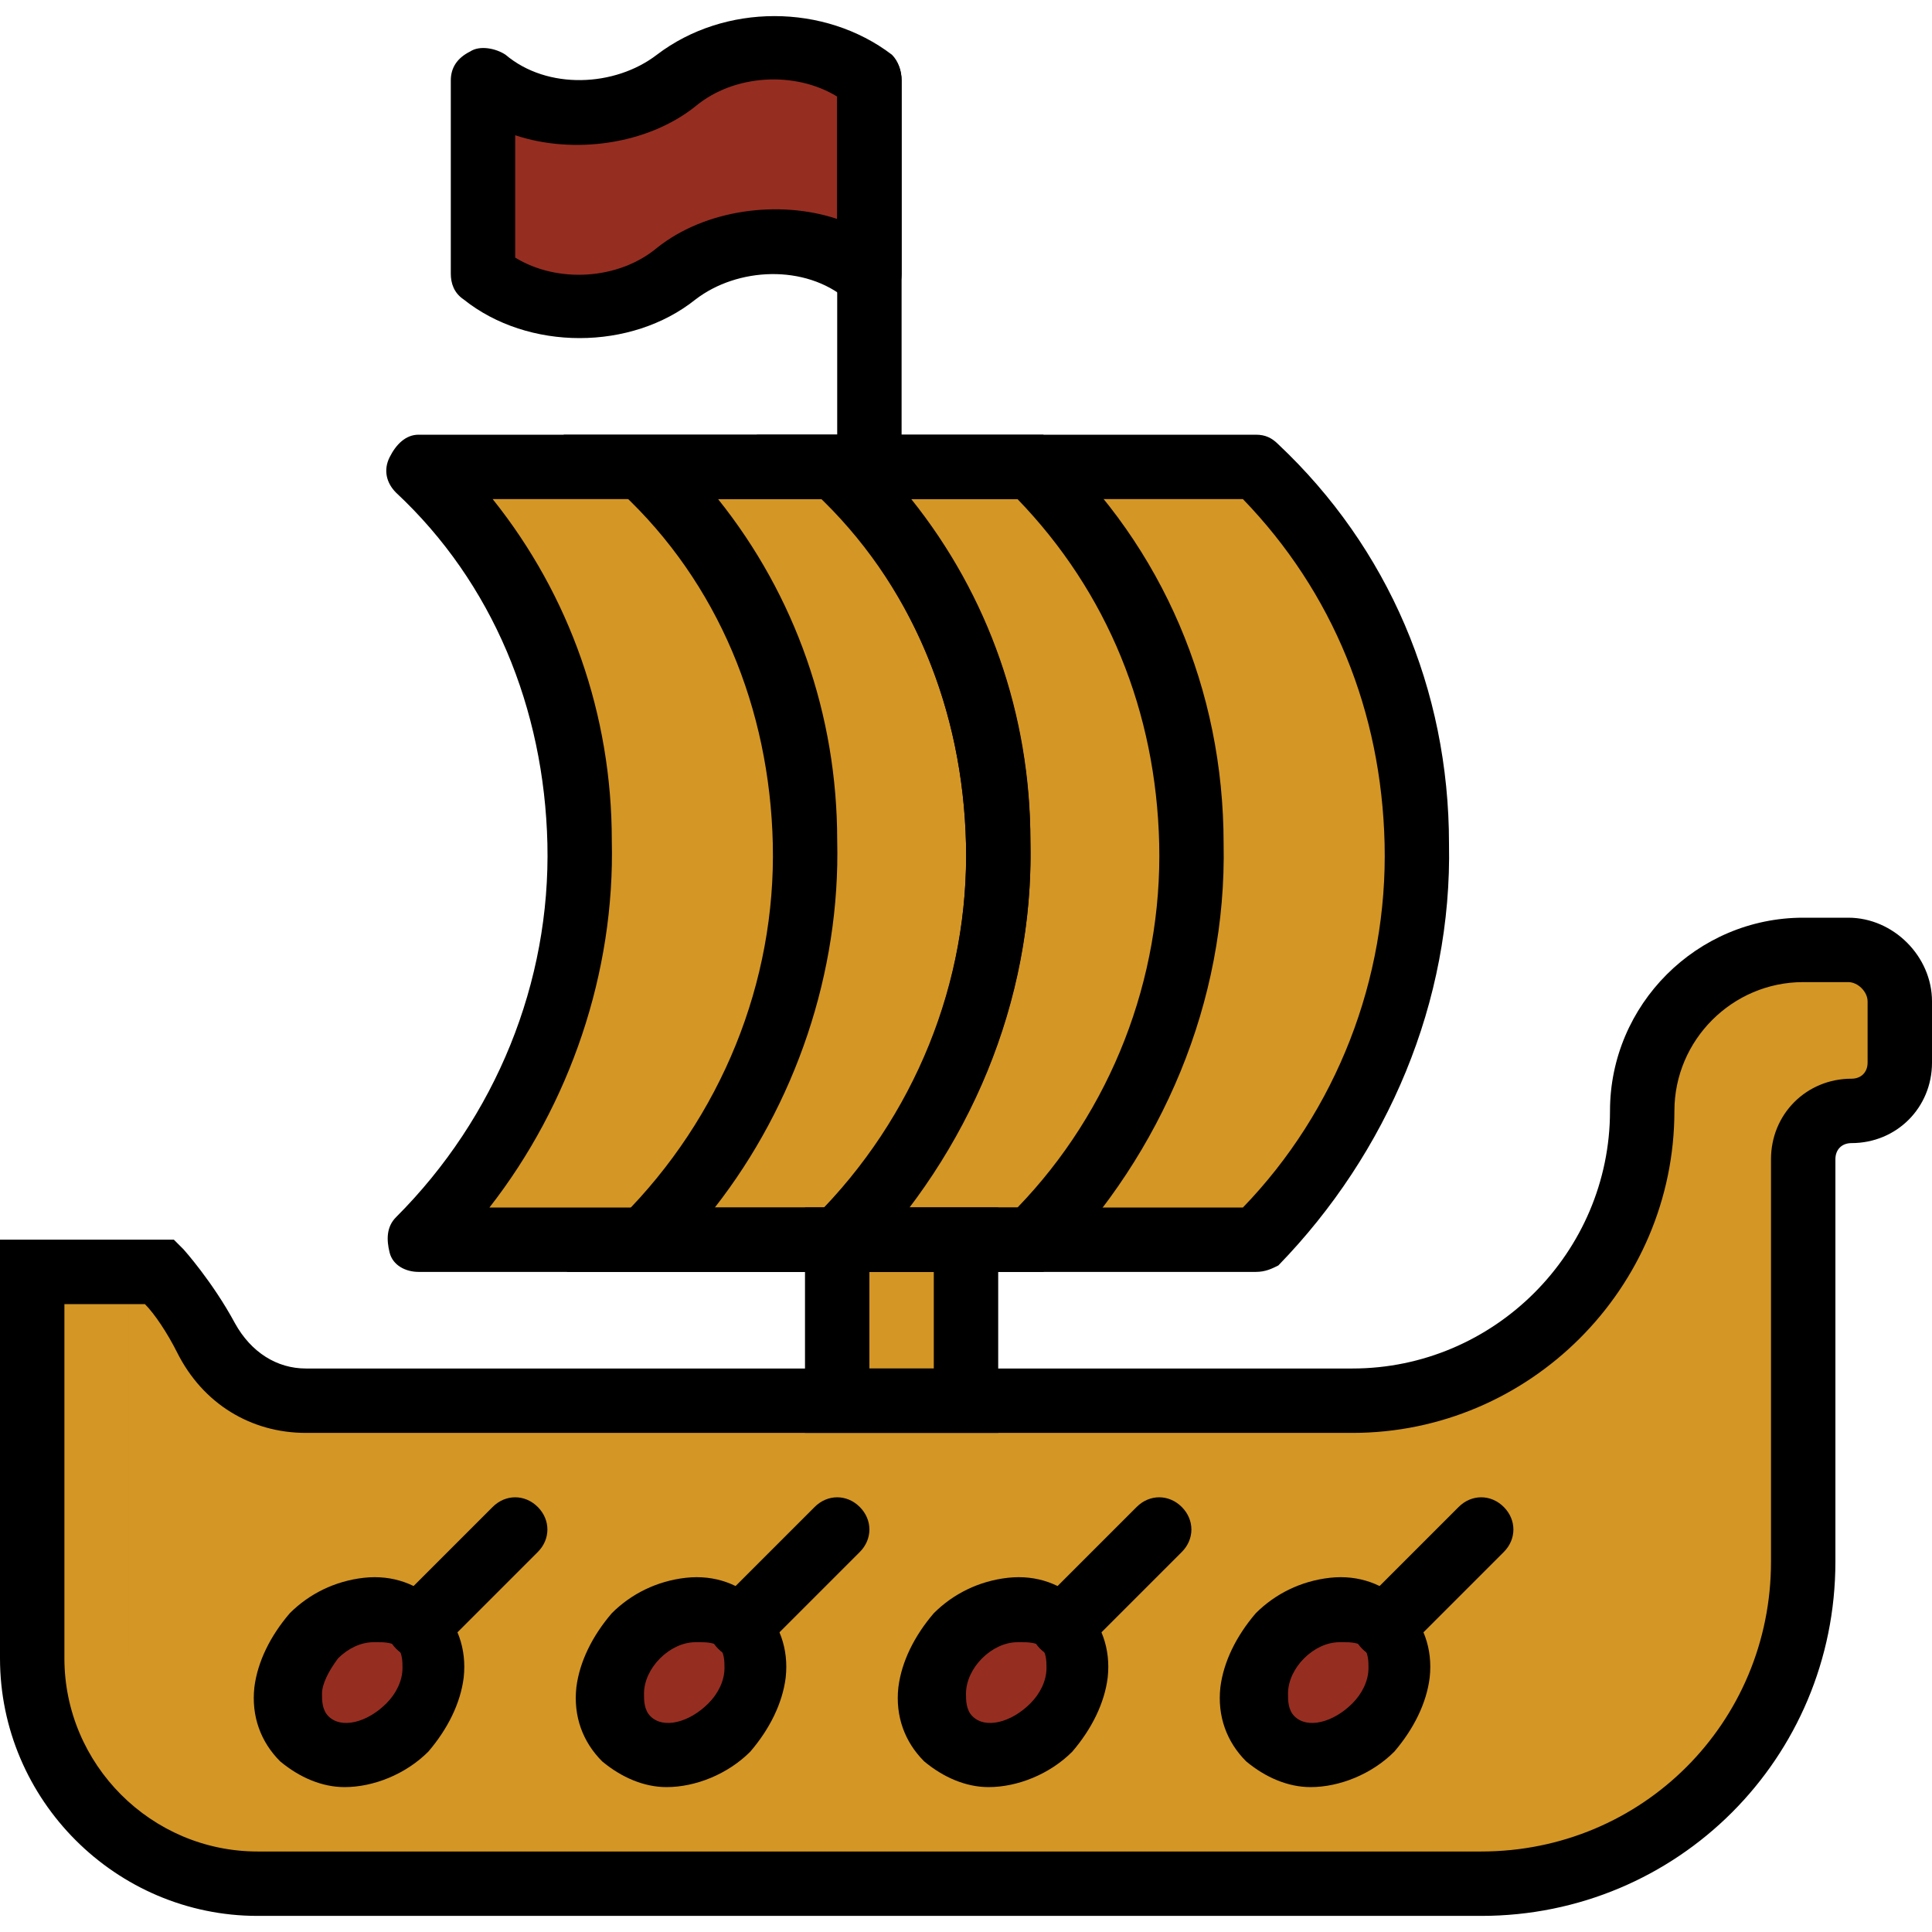
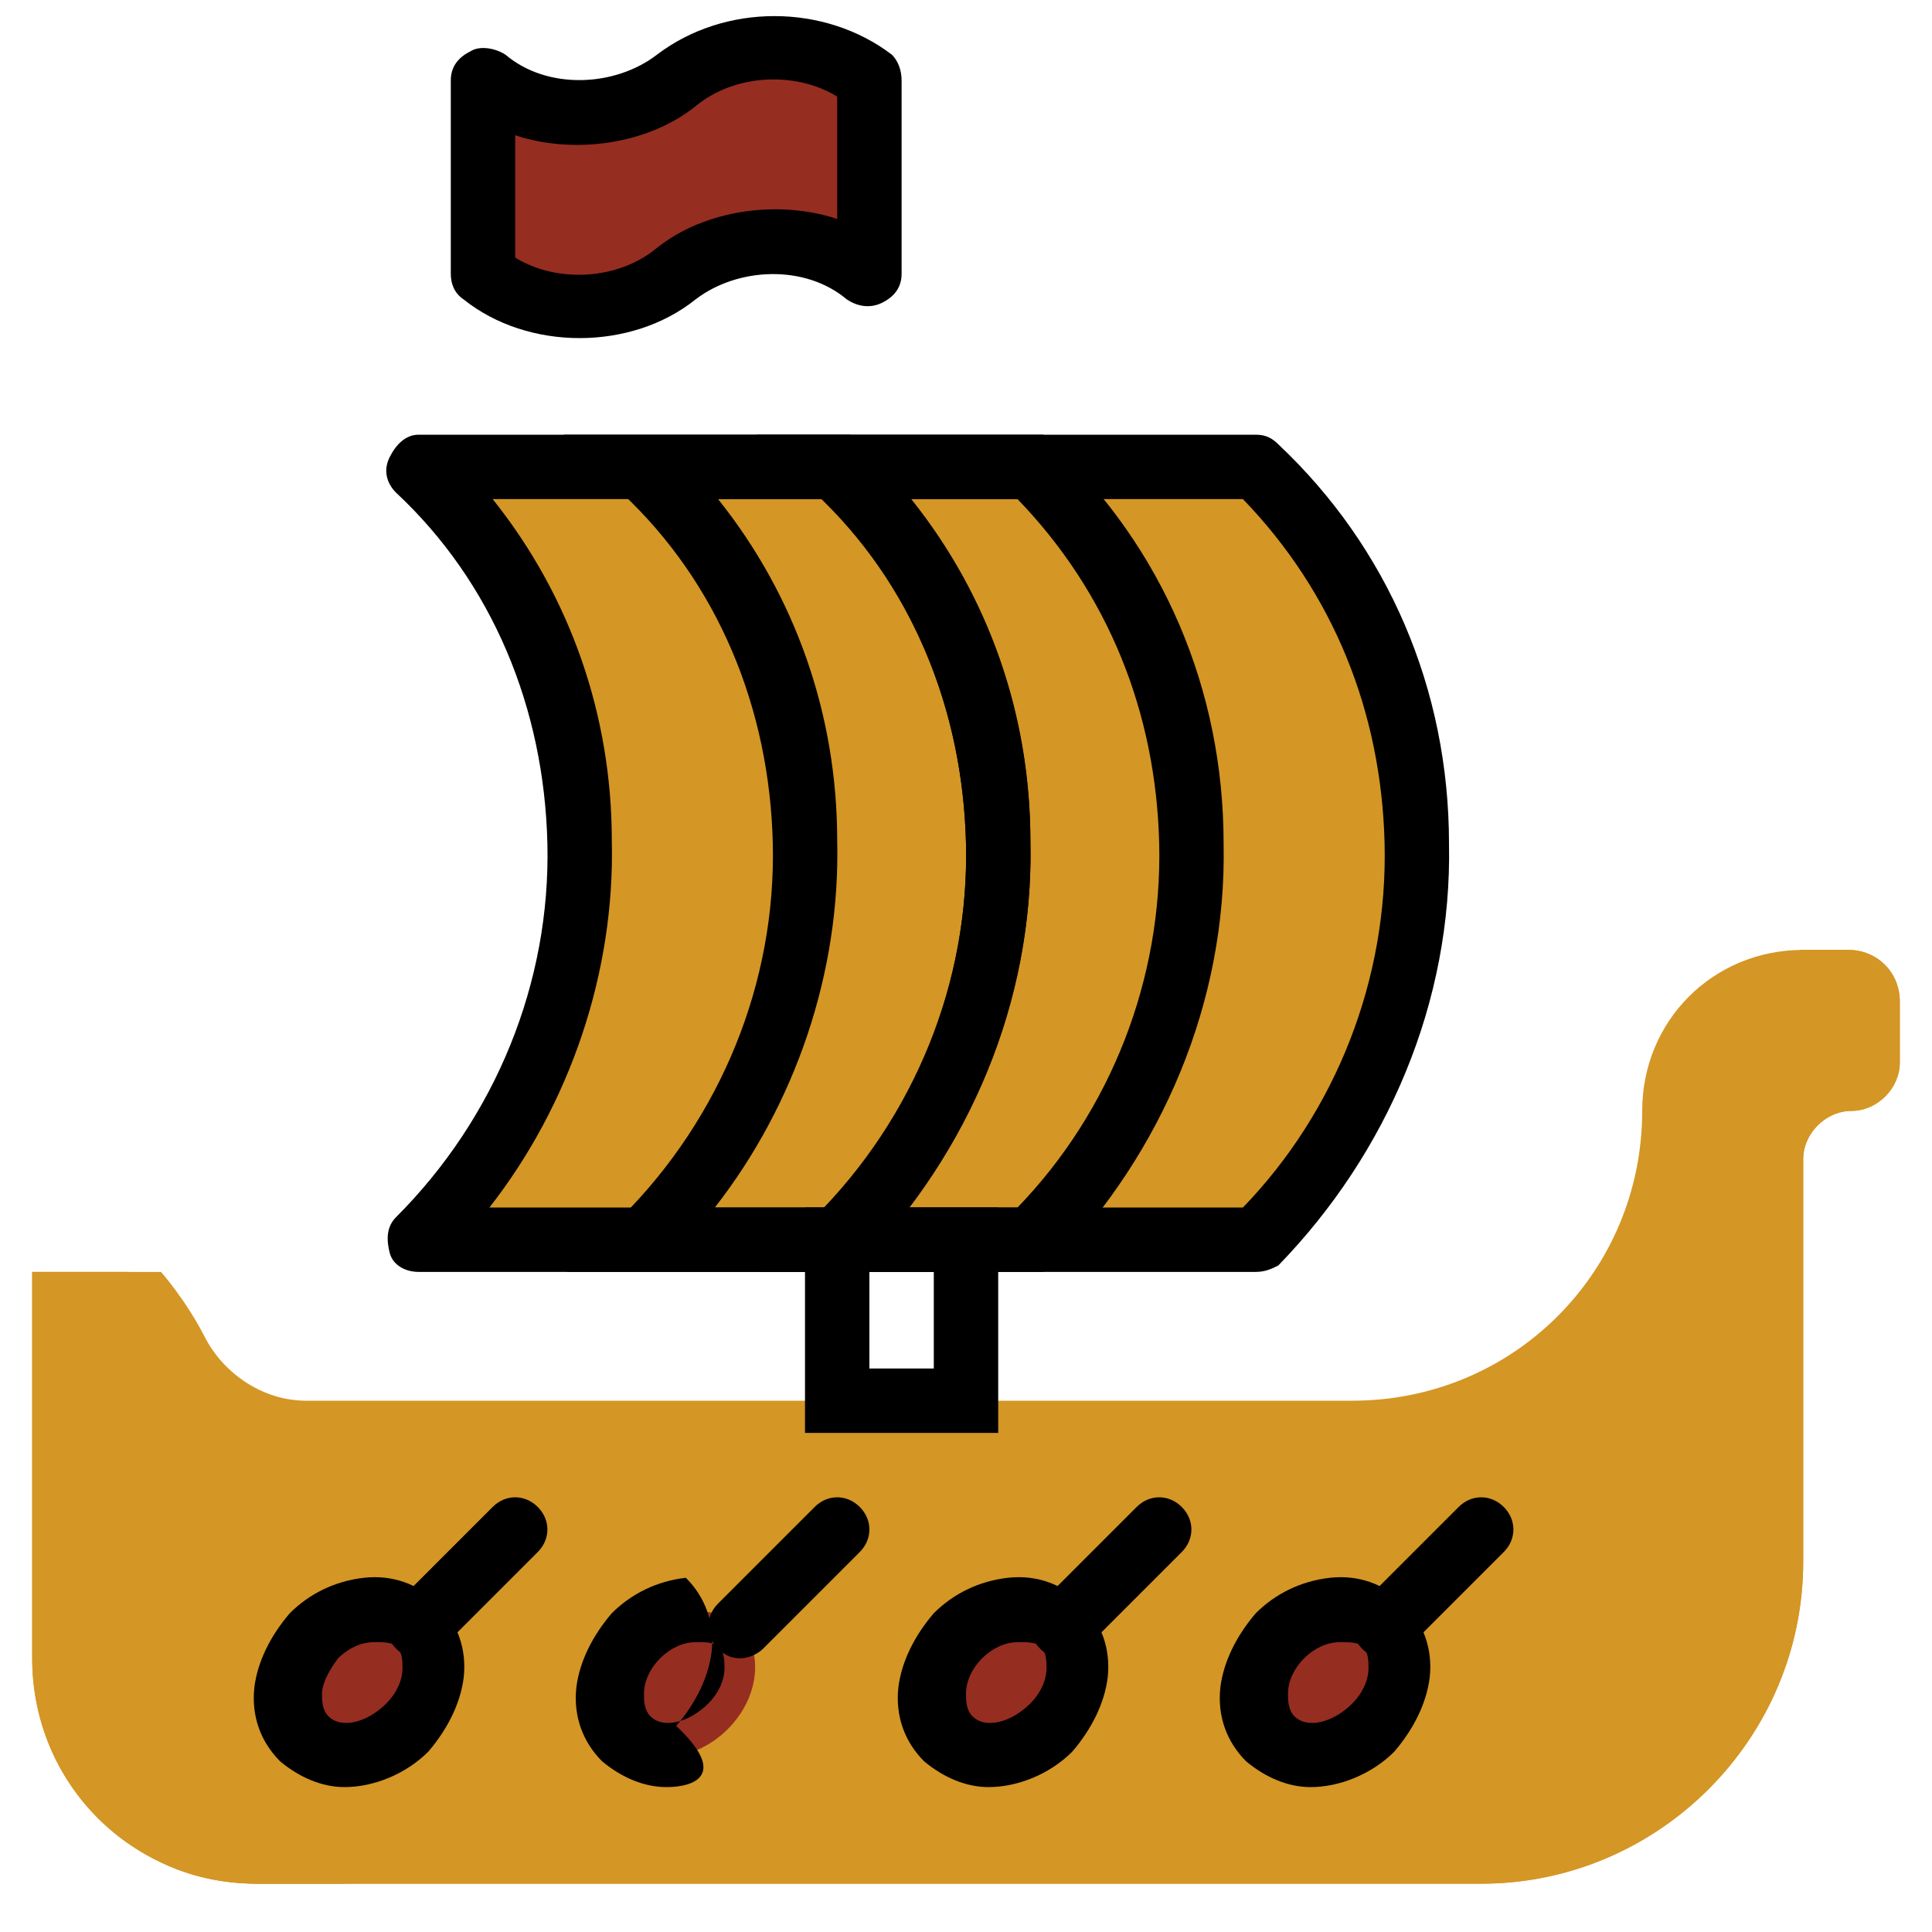
<svg xmlns="http://www.w3.org/2000/svg" height="100px" width="100px" version="1.1" id="Layer_1" viewBox="0 0 512 512" xml:space="preserve" fill="#000000">
  <g id="SVGRepo_bgCarrier" stroke-width="0" />
  <g id="SVGRepo_tracerCarrier" stroke-linecap="round" stroke-linejoin="round" />
  <g id="SVGRepo_iconCarrier">
    <g transform="translate(1 1)">
-       <polygon style="fill:#d49625;" points="220.867,370.2 255,370.2 255,327.533 220.867,327.533 " />
      <g>
        <path style="fill:#d49625;" d="M272.067,327.533c56.32-56.32,58.027-150.187,0-204.8h-51.2c58.027,54.613,56.32,148.48,0,204.8 H272.067z" />
        <path style="fill:#d49625;" d="M331.8,327.533c56.32-56.32,58.027-150.187,0-204.8H109.933c58.027,54.613,56.32,148.48,0,204.8 H331.8z" />
      </g>
      <path style="fill:#d49625;" d="M331.8,122.733h-25.6c58.027,54.613,56.32,148.48,0,204.8h25.6 C388.12,271.213,389.827,177.347,331.8,122.733" />
      <path style="fill:#d49625;" d="M220.867,327.533c56.32-56.32,58.027-150.187,0-204.8h-51.2c58.027,54.613,56.32,148.48,0,204.8 H220.867z" />
      <path style="fill:#962d21;" d="M229.4,20.333v51.2c-14.507-11.947-37.547-11.093-51.2,0s-36.693,11.947-51.2,0v-51.2 c14.507,11.947,37.547,11.093,51.2,0S214.893,8.387,229.4,20.333" />
      <path style="fill:#962d21;" d="M195.267,12.653c5.973,0.853,11.947,3.413,17.067,7.68v43.52c5.973,0.853,11.947,3.413,17.067,7.68 v-51.2C220.013,12.653,207.213,10.093,195.267,12.653" />
      <path style="fill:#d49625;" d="M488.813,250.733h-11.947c-23.893,0-42.667,18.773-42.667,42.667c0,42.667-34.133,76.8-76.8,76.8 H80.067c-11.093,0-21.333-6.827-26.453-16.213c-5.12-10.24-11.947-17.92-11.947-17.92H7.533v102.4 c0,33.28,26.453,59.733,59.733,59.733h324.267c46.933,0,85.333-38.4,85.333-85.333V306.2c0-6.827,5.973-12.8,12.8-12.8 s12.8-5.973,12.8-12.8v-16.213C502.467,256.707,496.493,250.733,488.813,250.733" />
      <path style="fill:#d49625;" d="M33.133,438.467v-102.4h-25.6v102.4c0,33.28,26.453,59.733,59.733,59.733h25.6 C59.587,498.2,33.133,471.747,33.133,438.467" />
      <path style="fill:#d49625;" d="M488.813,250.733h-11.947h-0.853c0.853,1.707,0.853,3.413,0.853,5.12v16.213 c0,6.827-5.973,12.8-12.8,12.8s-12.8,5.973-12.8,12.8v106.667c0,46.933-38.4,85.333-85.333,85.333H41.667c-1.707,0-3.413,0-5.12,0 c9.387,5.973,19.627,8.533,30.72,8.533h324.267c46.933,0,85.333-38.4,85.333-85.333V306.2c0-6.827,5.973-12.8,12.8-12.8 s12.8-5.973,12.8-12.8v-16.213C502.467,256.707,496.493,250.733,488.813,250.733" />
      <g>
        <path style="fill:#962d21;" d="M106.52,457.24c-8.533,8.533-20.48,9.387-27.307,3.413c-6.827-6.827-5.12-18.773,3.413-27.307 c8.533-8.533,20.48-9.387,27.307-3.413C116.76,436.76,115.053,448.707,106.52,457.24" />
        <path style="fill:#962d21;" d="M277.187,457.24c-8.533,8.533-20.48,9.387-27.307,3.413c-6.827-6.827-5.12-18.773,3.413-27.307 c8.533-8.533,20.48-9.387,27.307-3.413C286.573,436.76,285.72,448.707,277.187,457.24" />
        <path style="fill:#962d21;" d="M362.52,457.24c-8.533,8.533-20.48,9.387-27.307,3.413c-6.827-6.827-5.12-18.773,3.413-27.307 c8.533-8.533,20.48-9.387,27.307-3.413C371.907,436.76,371.053,448.707,362.52,457.24" />
        <path style="fill:#962d21;" d="M191.853,457.24c-8.533,8.533-20.48,9.387-27.307,3.413c-6.827-6.827-5.12-18.773,3.413-27.307 c8.533-8.533,20.48-9.387,27.307-3.413C201.24,436.76,200.387,448.707,191.853,457.24" />
      </g>
-       <path d="M391.533,506.733H67.267C29.72,506.733-1,476.013-1,438.467V327.533h46.08l2.56,2.56c0,0,7.68,8.533,13.653,19.627 c4.267,7.68,11.093,11.947,18.773,11.947H357.4c37.547,0,68.267-30.72,68.267-68.267c0-28.16,23.04-51.2,51.2-51.2h11.947 c11.947,0,22.187,10.24,22.187,22.187V280.6c0,11.947-9.387,21.333-21.333,21.333c-2.56,0-4.267,1.707-4.267,4.267v106.667 C485.4,464.92,443.587,506.733,391.533,506.733z M16.067,344.6v93.867c0,28.16,23.04,51.2,51.2,51.2h324.267 c42.667,0,76.8-34.133,76.8-76.8V306.2c0-11.947,9.387-21.333,21.333-21.333c2.56,0,4.267-1.707,4.267-4.267v-16.213 c0-2.56-2.56-5.12-5.12-5.12h-11.947c-18.773,0-34.133,15.36-34.133,34.133c0,46.933-38.4,85.333-85.333,85.333H80.067 c-14.507,0-27.307-7.68-34.133-21.333c-2.56-5.12-5.973-10.24-8.533-12.8H16.067z" />
      <path d="M275.48,336.067h-75.093l14.507-14.507c26.453-26.453,40.96-62.293,40.107-98.987c-0.853-35.84-14.507-69.12-40.107-93.013 l-15.36-15.36h75.947l2.56,2.56c29.013,27.307,45.227,64.853,45.227,105.813c0.853,41.813-16.213,81.92-45.227,111.787 L275.48,336.067z M239.64,319h29.013c24.747-25.6,38.4-60.587,37.547-96.427c-0.853-34.987-13.653-66.56-37.547-91.307h-28.16 c20.48,25.6,31.573,57.173,31.573,90.453C272.92,256.707,260.973,291.693,239.64,319z" />
      <path d="M331.8,336.067H109.933c-3.413,0-6.827-1.707-7.68-5.12c-0.853-3.413-0.853-6.827,1.707-9.387 c26.453-26.453,40.96-62.293,40.107-98.987c-0.853-35.84-14.507-69.12-40.107-93.013c-2.56-2.56-3.413-5.973-1.707-9.387 s4.267-5.973,7.68-5.973H331.8c2.56,0,4.267,0.853,5.973,2.56C366.787,144.067,383,181.613,383,222.573 c0.853,41.813-16.213,81.92-45.227,111.787C336.067,335.213,334.36,336.067,331.8,336.067z M128.707,319h199.68 c24.747-25.6,38.4-60.587,37.547-96.427c-0.853-34.987-13.653-66.56-37.547-91.307H129.56c20.48,25.6,31.573,57.173,31.573,90.453 C161.987,256.707,150.04,291.693,128.707,319z" />
      <path d="M224.28,336.067h-75.093l14.507-14.507c26.453-26.453,40.96-62.293,40.107-98.987c-0.853-35.84-14.507-69.12-40.107-93.013 l-15.36-15.36h75.947l2.56,2.56c29.013,27.307,45.227,64.853,45.227,105.813c0.853,41.813-16.213,81.92-45.227,111.787 L224.28,336.067z M188.44,319h29.013c24.747-25.6,38.4-60.587,37.547-96.427c-0.853-34.987-13.653-66.56-37.547-91.307h-28.16 c20.48,25.6,31.573,57.173,31.573,90.453C221.72,256.707,209.773,291.693,188.44,319z" />
      <path d="M263.533,378.733h-51.2V319h51.2V378.733z M229.4,361.667h17.067v-25.6H229.4V361.667z" />
-       <path d="M229.4,131.267c-5.12,0-8.533-3.413-8.533-8.533v-102.4c0-5.12,3.413-8.533,8.533-8.533c5.12,0,8.533,3.413,8.533,8.533 v102.4C237.933,127.853,234.52,131.267,229.4,131.267z" />
      <path d="M152.6,88.6c-11.093,0-22.187-3.413-30.72-10.24c-2.56-1.707-3.413-4.267-3.413-6.827v-51.2c0-3.413,1.707-5.973,5.12-7.68 c2.56-1.707,6.827-0.853,9.387,0.853c11.093,9.387,29.013,8.533,40.107,0c17.92-13.653,44.373-13.653,62.293,0 c1.707,1.707,2.56,4.267,2.56,6.827v51.2c0,3.413-1.707,5.973-5.12,7.68c-3.413,1.707-6.827,0.853-9.387-0.853 c-11.093-9.387-29.013-8.533-40.107,0C174.787,85.187,163.693,88.6,152.6,88.6z M135.533,67.267 c11.093,6.827,27.307,5.973,37.547-2.56c12.8-10.24,32.427-12.8,47.787-7.68V24.6c-11.093-6.827-27.307-5.973-37.547,2.56 c-12.8,10.24-32.427,12.8-47.787,7.68V67.267z" />
      <path d="M109.933,438.467c-2.56,0-4.267-0.853-5.973-2.56c-3.413-3.413-3.413-8.533,0-11.947l25.6-25.6 c3.413-3.413,8.533-3.413,11.947,0c3.413,3.413,3.413,8.533,0,11.947l-25.6,25.6C114.2,437.613,112.493,438.467,109.933,438.467z" />
      <path d="M90.307,472.6c-5.973,0-11.947-2.56-17.067-6.827c-5.12-5.12-7.68-11.947-6.827-19.627 c0.853-6.827,4.267-13.653,9.387-19.627c5.12-5.12,11.947-8.533,19.627-9.387c7.68-0.853,14.507,1.707,19.627,6.827 s7.68,11.947,6.827,19.627c-0.853,6.827-4.267,13.653-9.387,19.627l0,0C106.52,469.187,97.987,472.6,90.307,472.6z M106.52,457.24 L106.52,457.24L106.52,457.24z M98.84,434.2c-0.853,0-0.853,0-0.853,0c-3.413,0-6.827,1.707-9.387,4.267 c-2.56,3.413-4.267,6.827-4.267,9.387c0,1.707,0,4.267,1.707,5.973c3.413,3.413,10.24,1.707,15.36-3.413 c2.56-2.56,4.267-5.973,4.267-9.387c0-1.707,0-4.267-1.707-5.973C102.253,434.2,100.547,434.2,98.84,434.2z" />
      <path d="M280.6,438.467c-2.56,0-4.267-0.853-5.973-2.56c-3.413-3.413-3.413-8.533,0-11.947l25.6-25.6 c3.413-3.413,8.533-3.413,11.947,0c3.413,3.413,3.413,8.533,0,11.947l-25.6,25.6C284.867,437.613,282.307,438.467,280.6,438.467z" />
      <path d="M260.973,472.6c-5.973,0-11.947-2.56-17.067-6.827c-5.12-5.12-7.68-11.947-6.827-19.627 c0.853-6.827,4.267-13.653,9.387-19.627c5.12-5.12,11.947-8.533,19.627-9.387c7.68-0.853,14.507,1.707,19.627,6.827 c5.12,5.12,7.68,11.947,6.827,19.627c-0.853,6.827-4.267,13.653-9.387,19.627C277.187,469.187,268.653,472.6,260.973,472.6z M269.507,434.2c-0.853,0-0.853,0-0.853,0c-3.413,0-6.827,1.707-9.387,4.267c-2.56,2.56-4.267,5.973-4.267,9.387 c0,1.707,0,4.267,1.707,5.973c3.413,3.413,10.24,1.707,15.36-3.413c2.56-2.56,4.267-5.973,4.267-9.387c0-1.707,0-4.267-1.707-5.973 C272.92,434.2,271.213,434.2,269.507,434.2z" />
      <path d="M365.933,438.467c-2.56,0-4.267-0.853-5.973-2.56c-3.413-3.413-3.413-8.533,0-11.947l25.6-25.6 c3.413-3.413,8.533-3.413,11.947,0c3.413,3.413,3.413,8.533,0,11.947l-25.6,25.6C370.2,437.613,367.64,438.467,365.933,438.467z" />
      <path d="M346.307,472.6c-5.973,0-11.947-2.56-17.067-6.827c-5.12-5.12-7.68-11.947-6.827-19.627 c0.853-6.827,4.267-13.653,9.387-19.627c5.12-5.12,11.947-8.533,19.627-9.387c7.68-0.853,14.507,1.707,19.627,6.827 s7.68,11.947,6.827,19.627c-0.853,6.827-4.267,13.653-9.387,19.627C362.52,469.187,353.987,472.6,346.307,472.6z M354.84,434.2 c-0.853,0-0.853,0-0.853,0c-3.413,0-6.827,1.707-9.387,4.267c-2.56,2.56-4.267,5.973-4.267,9.387c0,1.707,0,4.267,1.707,5.973 c3.413,3.413,10.24,1.707,15.36-3.413c2.56-2.56,4.267-5.973,4.267-9.387c0-1.707,0-4.267-1.707-5.973 C358.253,434.2,356.547,434.2,354.84,434.2z" />
      <path d="M195.267,438.467c-2.56,0-4.267-0.853-5.973-2.56c-3.413-3.413-3.413-8.533,0-11.947l25.6-25.6 c3.413-3.413,8.533-3.413,11.947,0c3.413,3.413,3.413,8.533,0,11.947l-25.6,25.6C199.533,437.613,196.973,438.467,195.267,438.467z " />
-       <path d="M175.64,472.6c-5.973,0-11.947-2.56-17.067-6.827c-5.12-5.12-7.68-11.947-6.827-19.627 c0.853-6.827,4.267-13.653,9.387-19.627c5.12-5.12,11.947-8.533,19.627-9.387c7.68-0.853,14.507,1.707,19.627,6.827 c5.12,5.12,7.68,11.947,6.827,19.627c-0.853,6.827-4.267,13.653-9.387,19.627l0,0C191.853,469.187,183.32,472.6,175.64,472.6z M191.853,457.24L191.853,457.24L191.853,457.24z M184.173,434.2c-0.853,0-0.853,0-0.853,0c-3.413,0-6.827,1.707-9.387,4.267 c-2.56,2.56-4.267,5.973-4.267,9.387c0,1.707,0,4.267,1.707,5.973c3.413,3.413,10.24,1.707,15.36-3.413 c2.56-2.56,4.267-5.973,4.267-9.387c0-1.707,0-4.267-1.707-5.973C187.587,434.2,185.88,434.2,184.173,434.2z" />
+       <path d="M175.64,472.6c-5.973,0-11.947-2.56-17.067-6.827c-5.12-5.12-7.68-11.947-6.827-19.627 c0.853-6.827,4.267-13.653,9.387-19.627c5.12-5.12,11.947-8.533,19.627-9.387c5.12,5.12,7.68,11.947,6.827,19.627c-0.853,6.827-4.267,13.653-9.387,19.627l0,0C191.853,469.187,183.32,472.6,175.64,472.6z M191.853,457.24L191.853,457.24L191.853,457.24z M184.173,434.2c-0.853,0-0.853,0-0.853,0c-3.413,0-6.827,1.707-9.387,4.267 c-2.56,2.56-4.267,5.973-4.267,9.387c0,1.707,0,4.267,1.707,5.973c3.413,3.413,10.24,1.707,15.36-3.413 c2.56-2.56,4.267-5.973,4.267-9.387c0-1.707,0-4.267-1.707-5.973C187.587,434.2,185.88,434.2,184.173,434.2z" />
    </g>
  </g>
</svg>